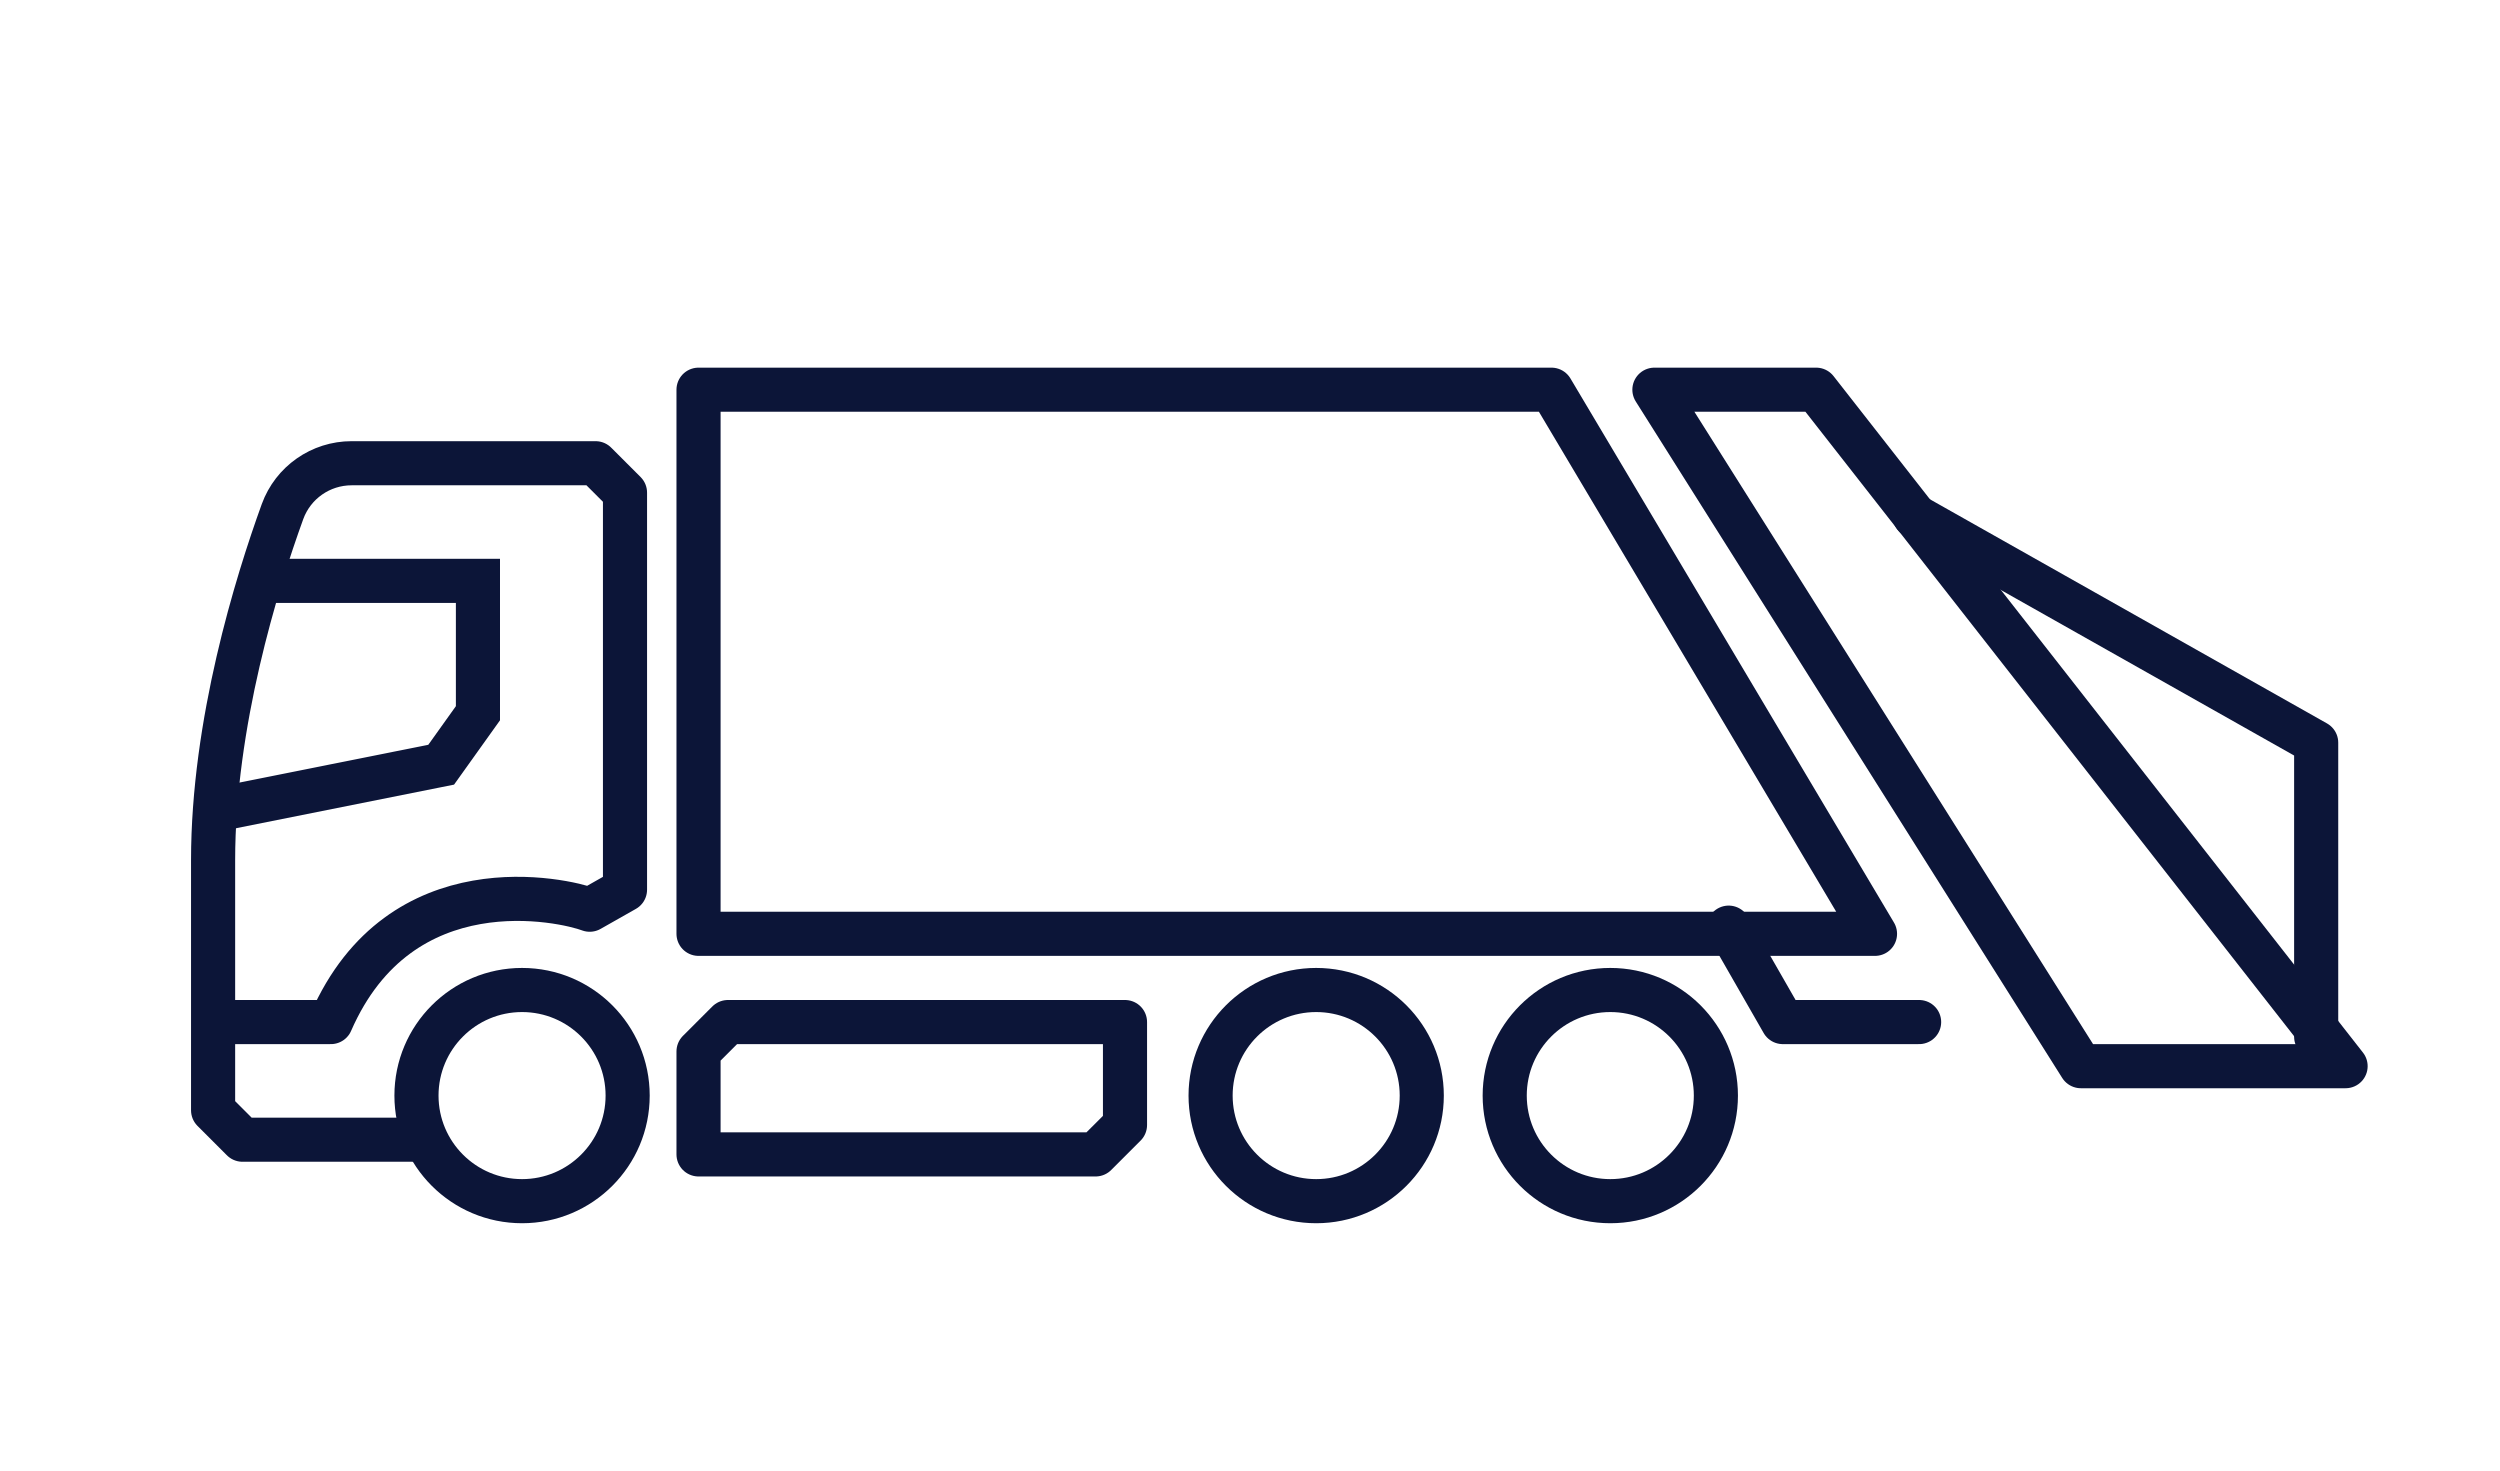
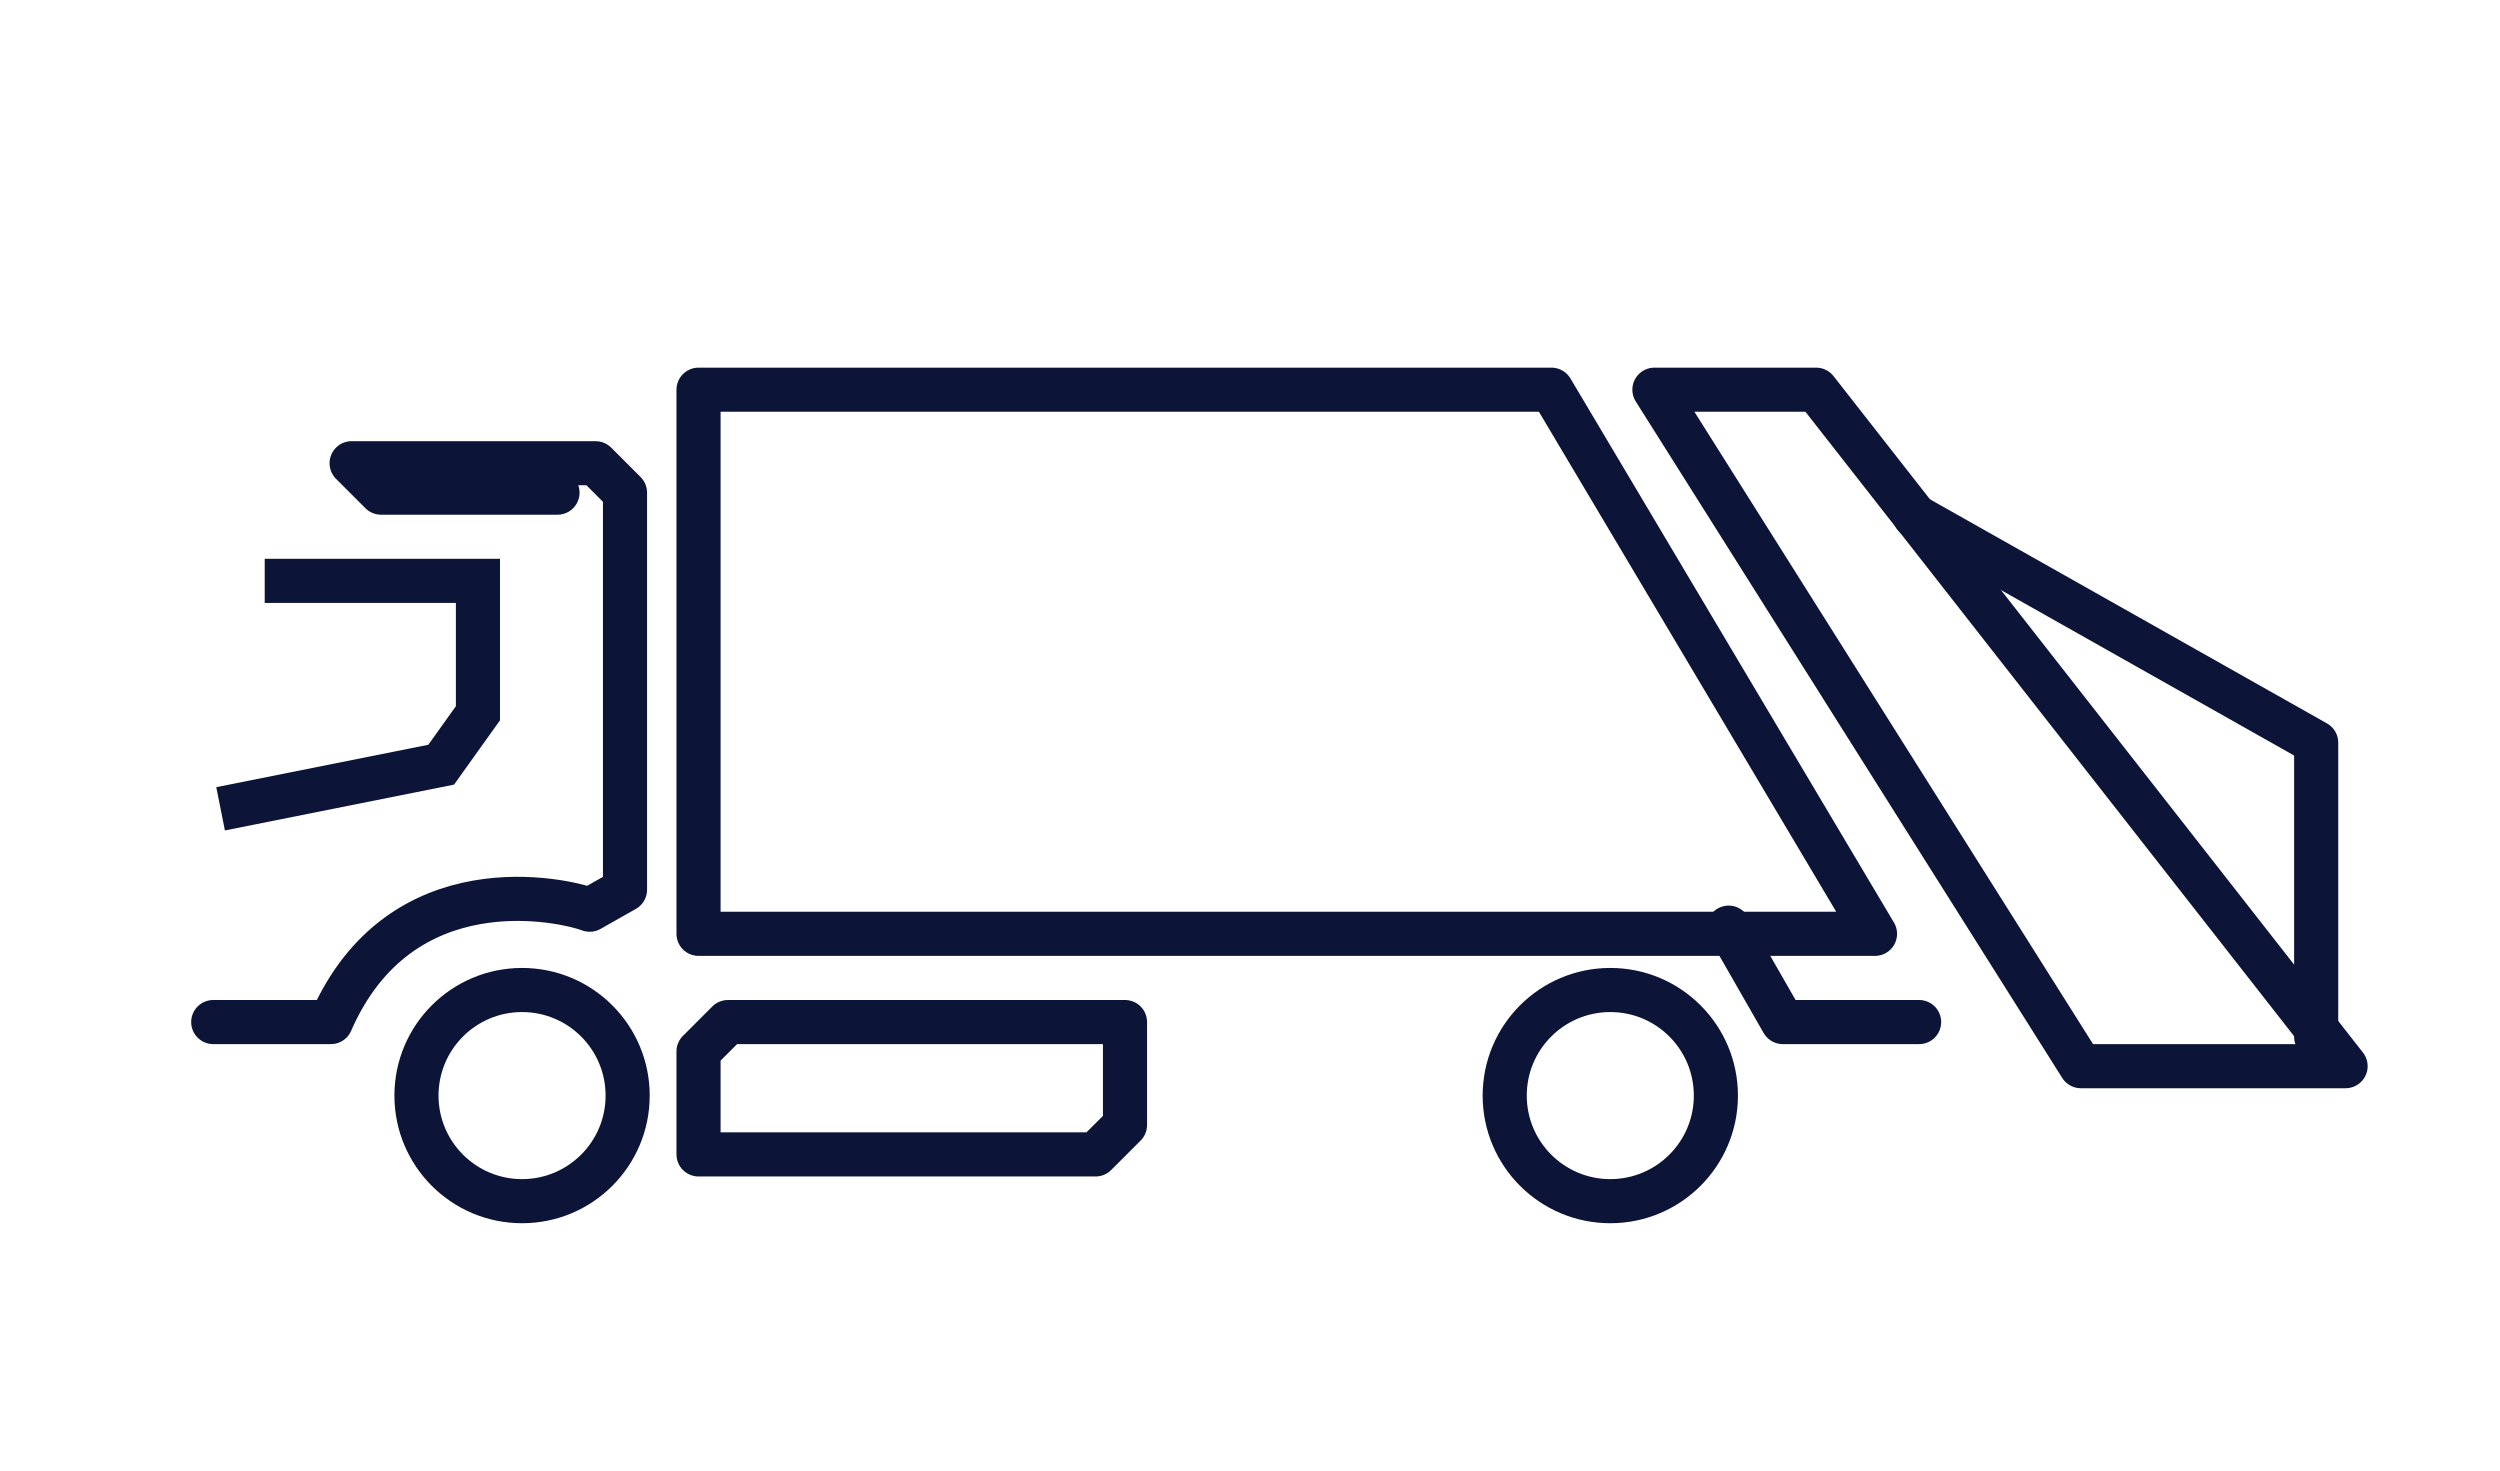
<svg xmlns="http://www.w3.org/2000/svg" viewBox="0 0 170 100">
  <defs>
    <style>.cls-1,.cls-2,.cls-3,.cls-4{fill:none;}.cls-2{stroke-miterlimit:10;stroke-width:3px;}.cls-2,.cls-3,.cls-4{stroke:#0c1538;}.cls-3{stroke-width:3px;}.cls-3,.cls-4{stroke-linecap:round;stroke-linejoin:round;}.cls-4{stroke-width:3px;}</style>
  </defs>
  <g id="Layer_1">
    <polygon class="cls-4" points="141.5 72.5 159.5 72.5 123.5 26.5 112.5 26.5 141.5 72.5" />
    <polyline class="cls-3" points="157.5 70.5 157.5 50.5 130.2 35.09" />
    <polyline class="cls-3" points="130.5 69.5 121.23 69.5 117.55 63.08" />
    <polygon class="cls-3" points="47.5 63.5 127.5 63.5 105.5 26.5 47.5 26.5 47.5 63.5" />
    <polyline class="cls-2" points="18 39.5 32.5 39.5 32.5 48.5 30 52 15 55" />
    <circle class="cls-3" cx="35.5" cy="74.5" r="7.18" />
-     <circle class="cls-3" cx="89.5" cy="74.5" r="7.18" />
    <circle class="cls-3" cx="109.5" cy="74.5" r="7.18" />
    <polygon class="cls-3" points="76.5 69.5 49.5 69.5 47.5 71.5 47.5 78.5 74.5 78.5 76.5 76.5 76.5 69.5" />
-     <path class="cls-3" d="m14.5,69.5h8c4.74-10.86,15.85-8.3,17.6-7.64l2.4-1.36v-27s-2-2-2-2h-16.59c-2.1,0-3.98,1.31-4.7,3.29-1.76,4.86-4.72,14.39-4.72,23.71,0,13.29,0,17,0,17l2,2h12" />
+     <path class="cls-3" d="m14.5,69.5h8c4.74-10.86,15.85-8.3,17.6-7.64l2.4-1.36v-27s-2-2-2-2h-16.59l2,2h12" />
  </g>
  <g id="Layer_2">
    <rect class="cls-1" width="170" height="100" />
  </g>
</svg>